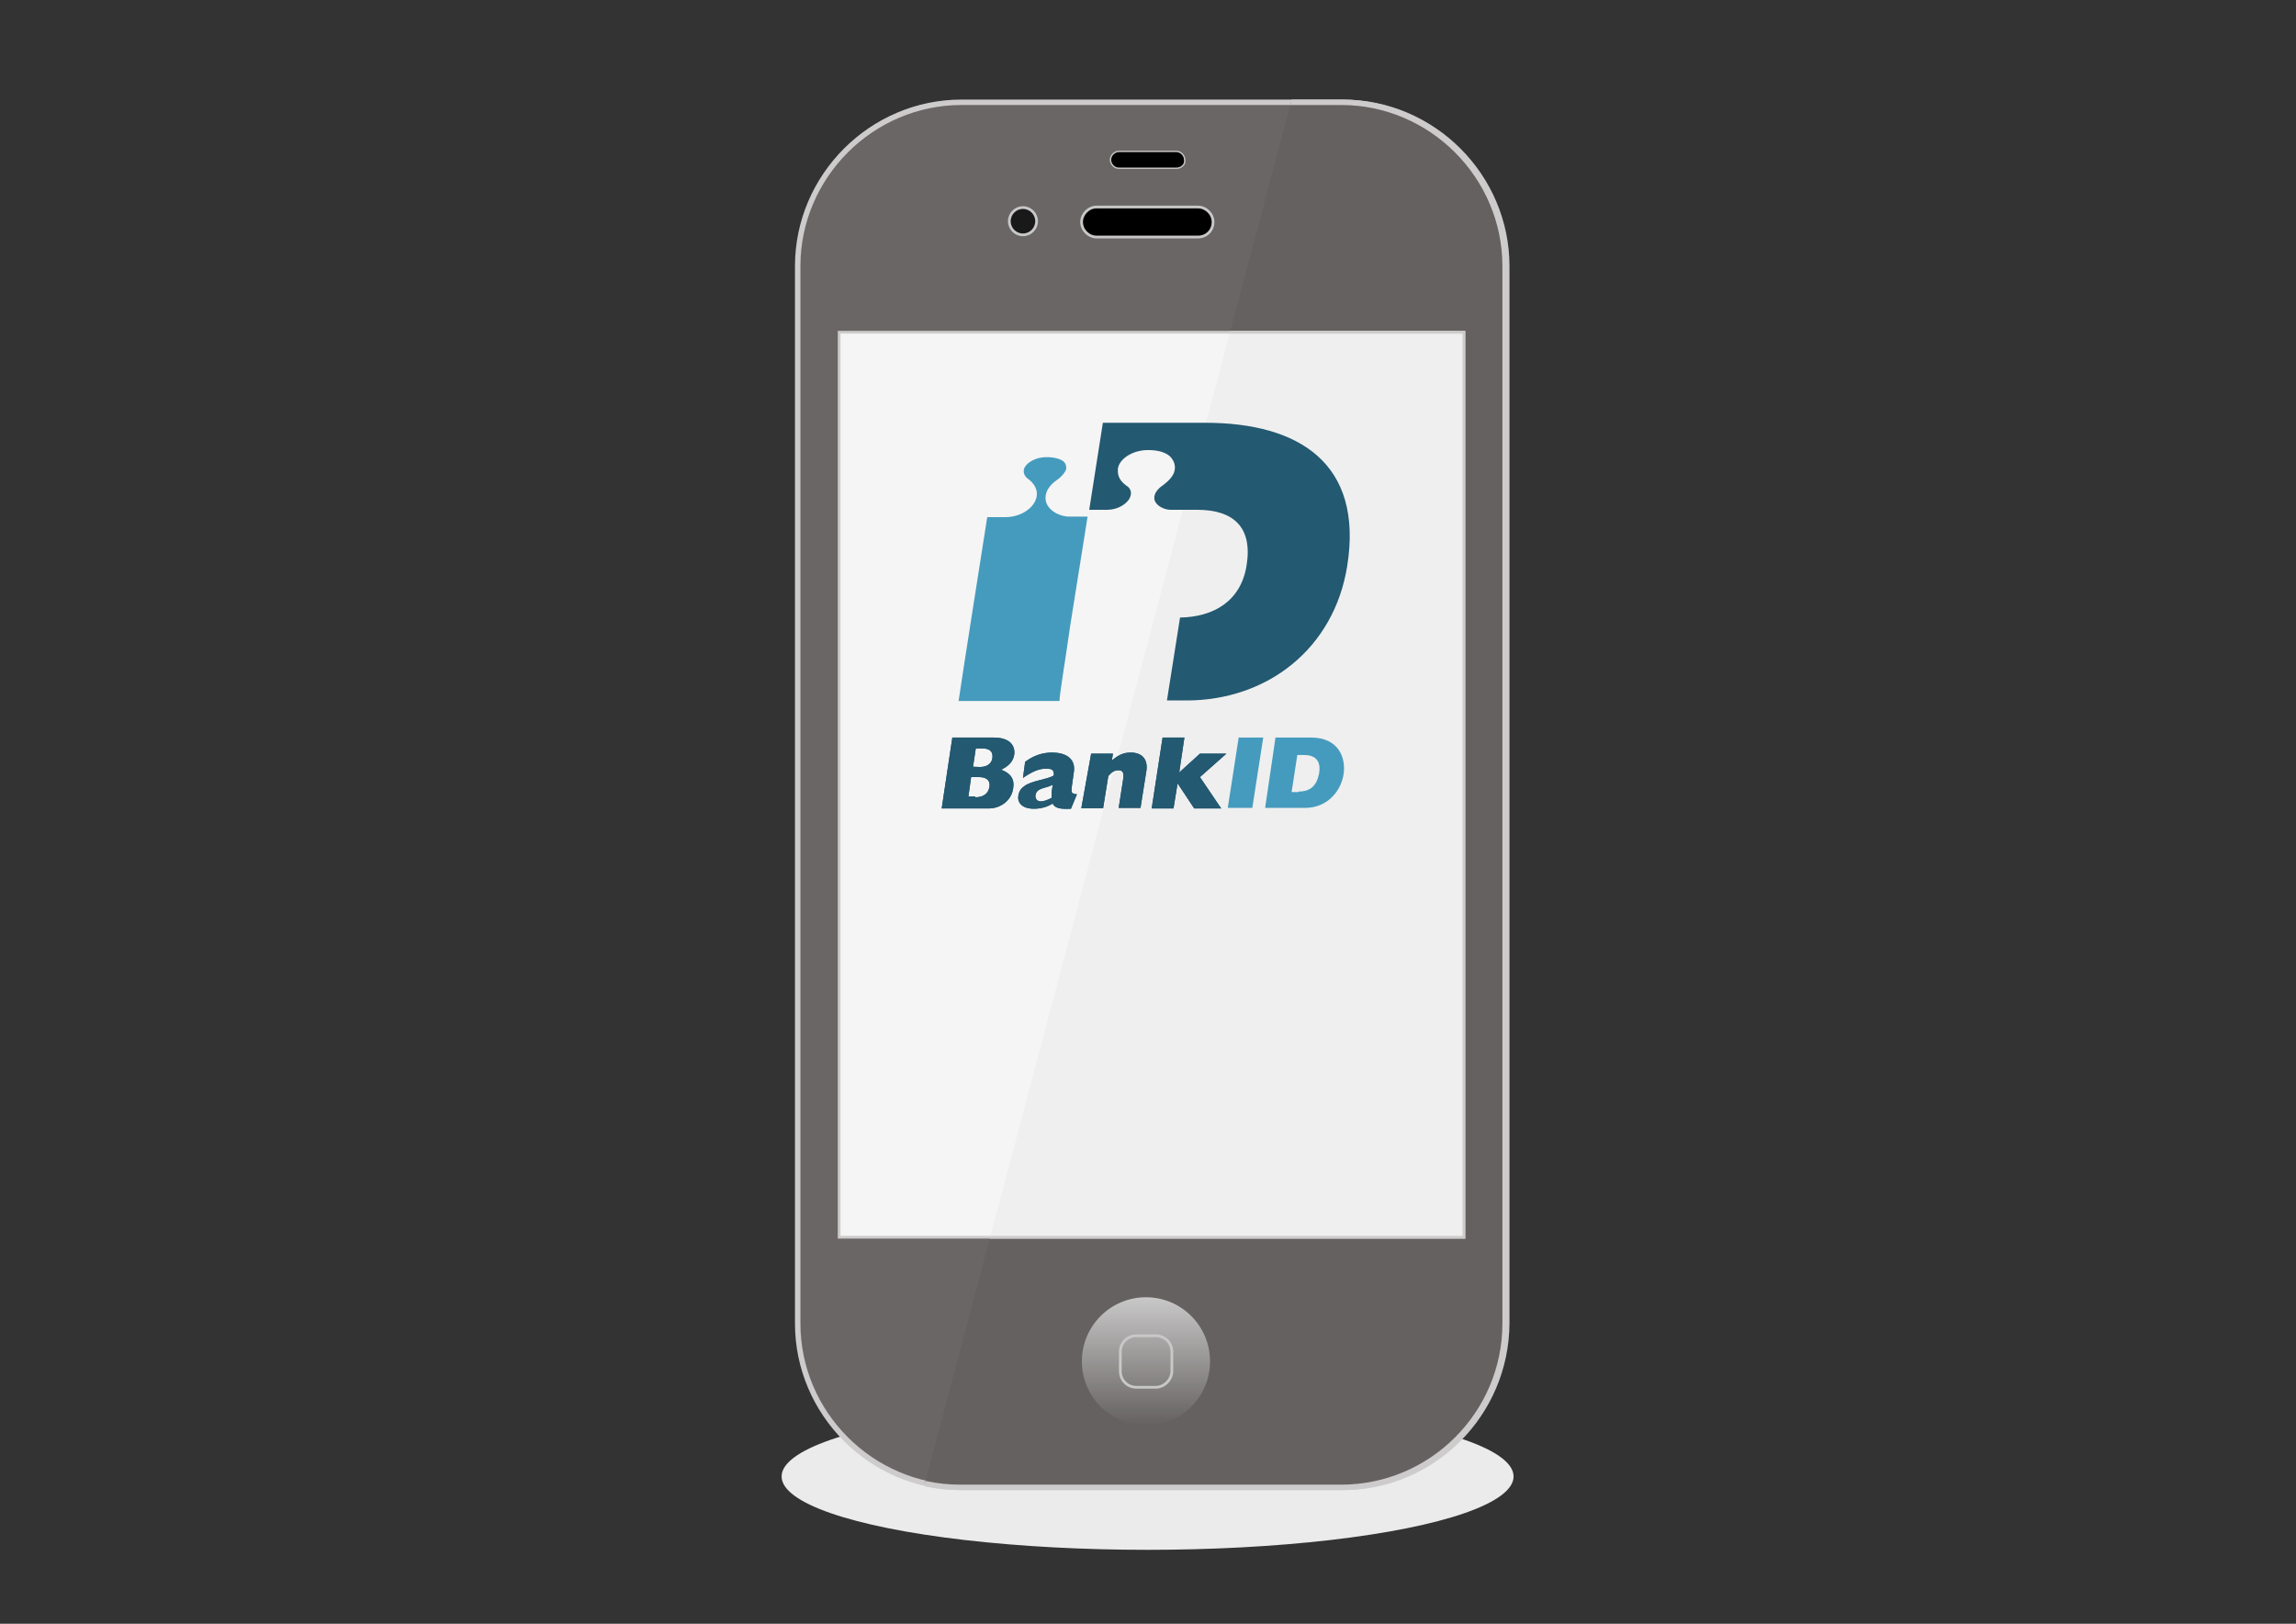
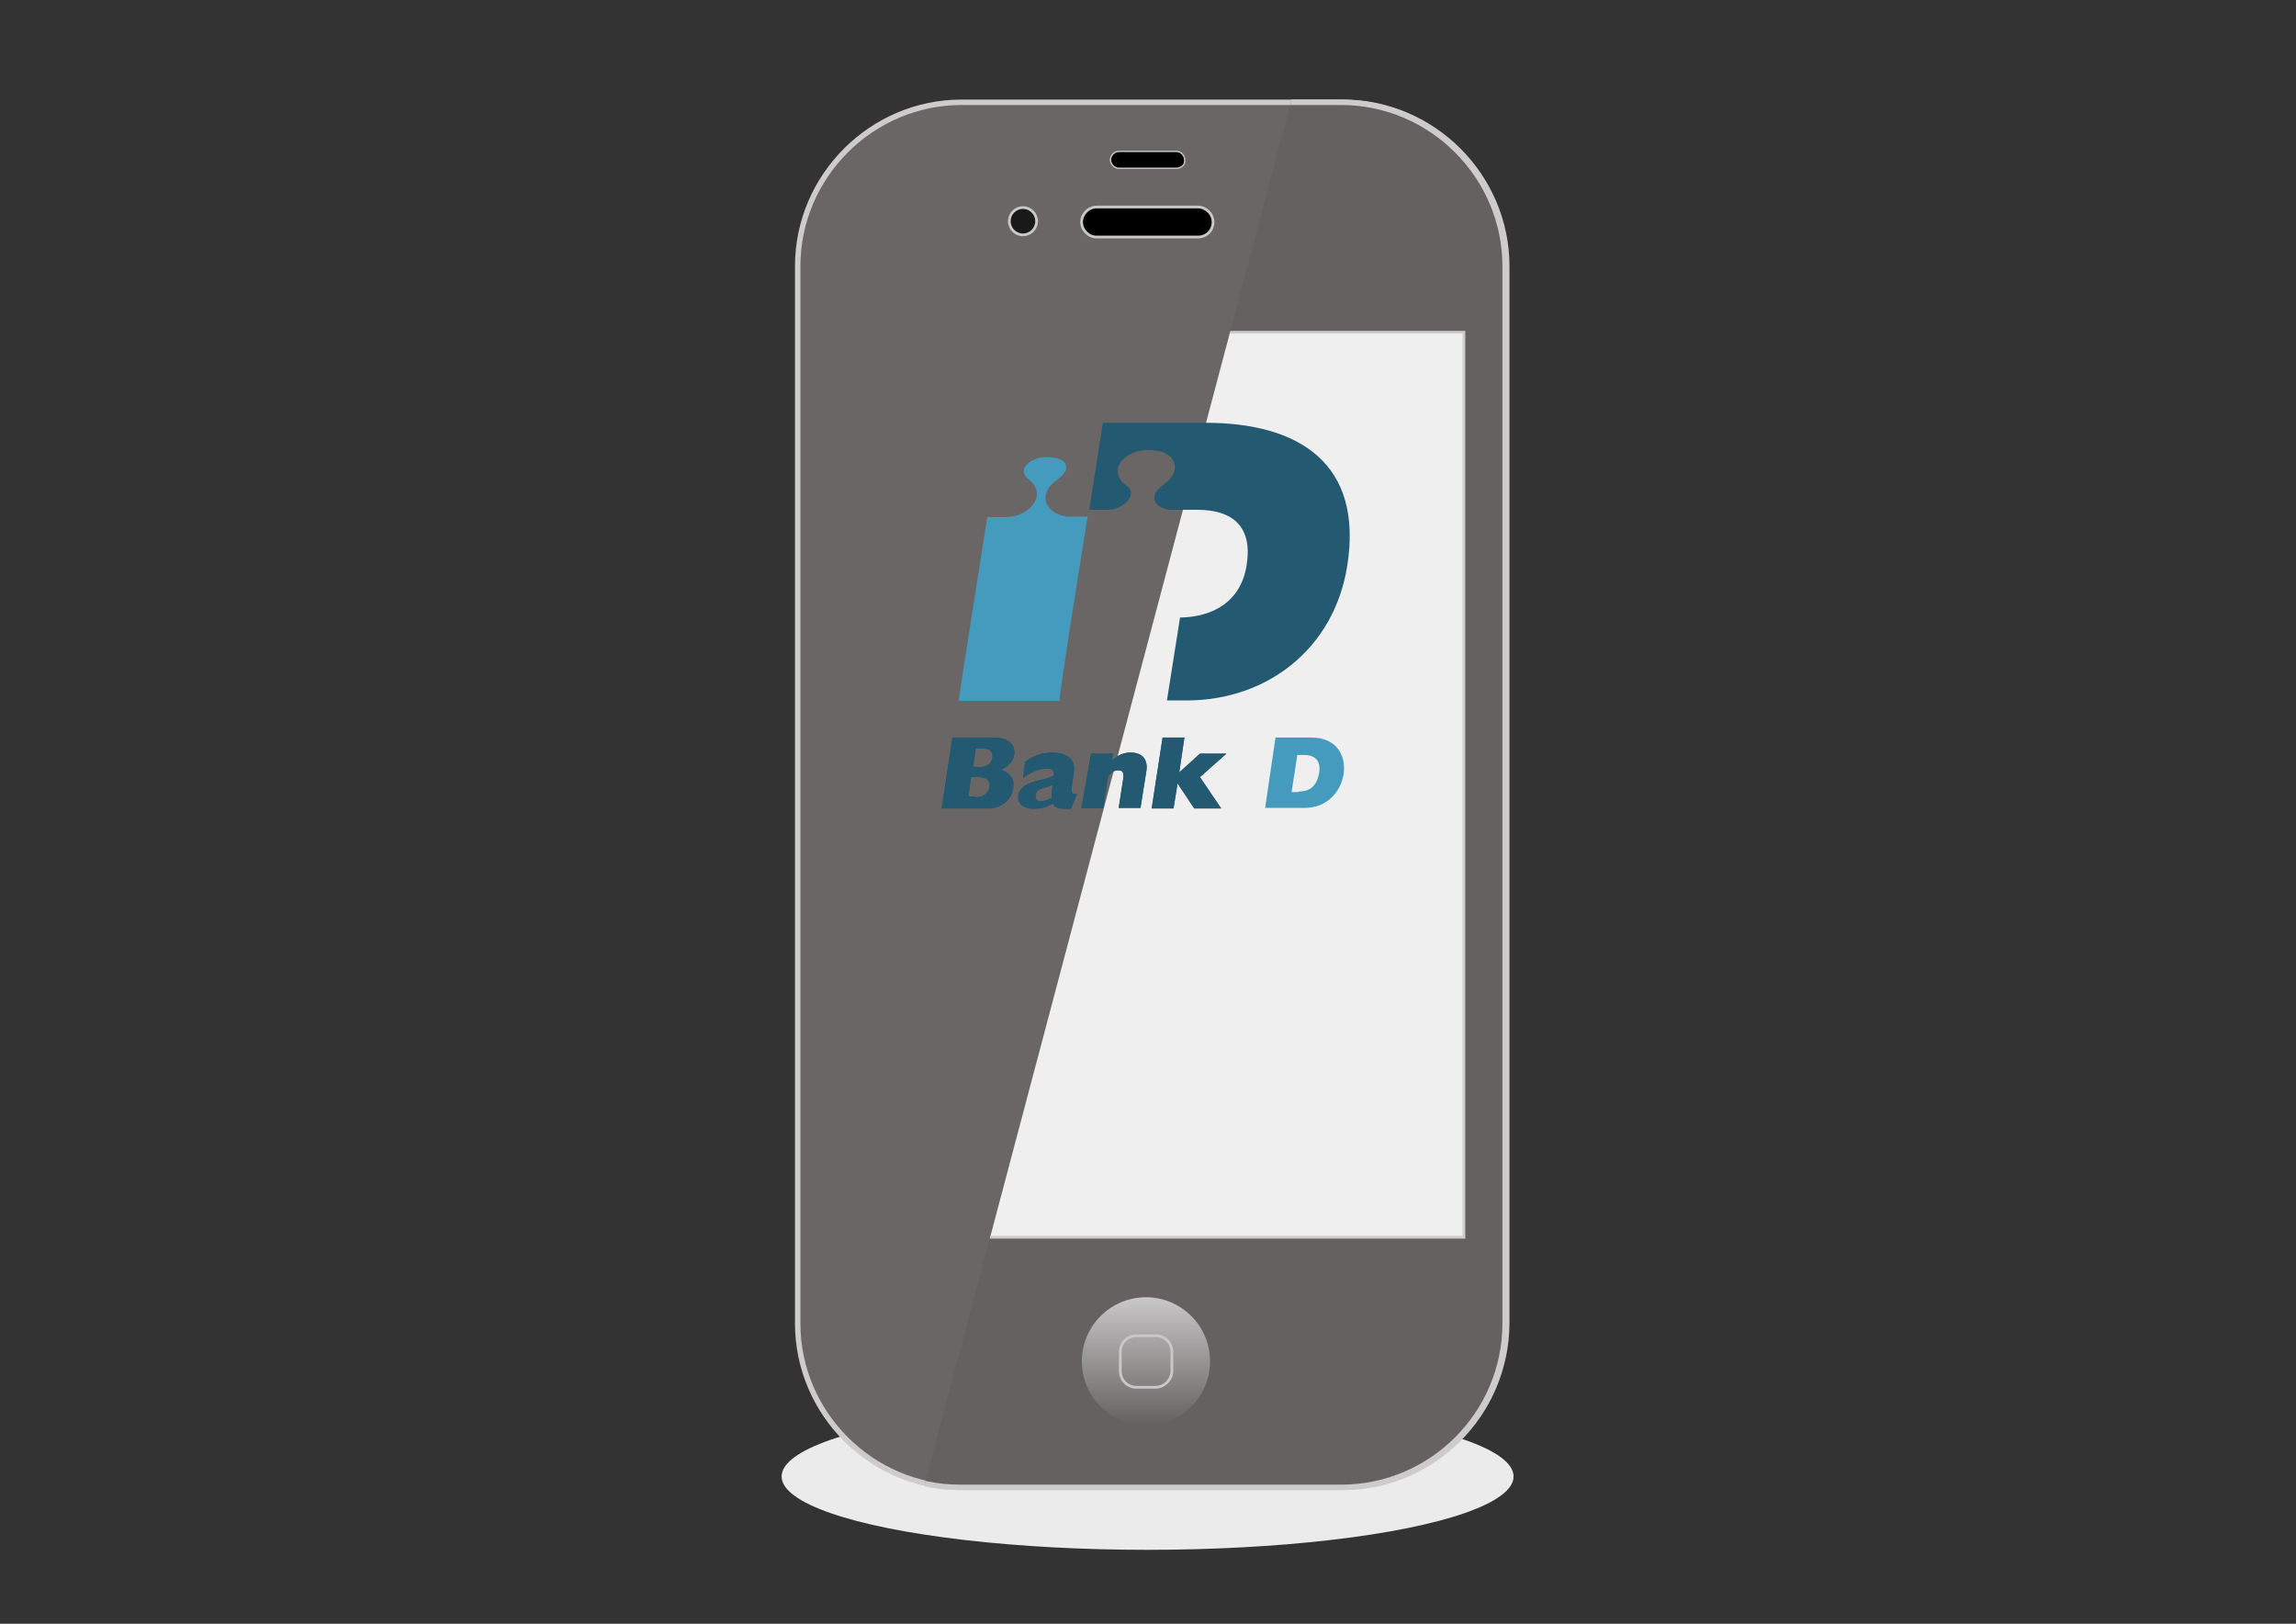
<svg xmlns="http://www.w3.org/2000/svg" xmlns:xlink="http://www.w3.org/1999/xlink" version="1.1" id="Lager_1" x="0px" y="0px" viewBox="0 0 841.9 595.3" enable-background="new 0 0 841.9 595.3" xml:space="preserve">
  <rect x="0" y="0" width="841.9" height="595.3" fill="#333333" stroke="none" />
  <g id="Skugga">
    <ellipse fill="#EBEBEB" cx="420.8" cy="541.3" rx="134.2" ry="26.9" />
  </g>
  <g id="Knappar_1" display="none">
    <linearGradient id="SVGID_1_" gradientUnits="userSpaceOnUse" x1="78.838" y1="55.436" x2="78.838" y2="47.625" gradientTransform="matrix(2.1 0 0 2.1 123.31 -2.799772e-02)">
      <stop offset="0" stop-color="#000000" />
      <stop offset="1" stop-color="#FFFFFF" />
    </linearGradient>
    <rect x="285.8" y="99.9" display="inline" fill="url(#SVGID_1_)" width="6.1" height="16.4" />
    <linearGradient id="SVGID_2_" gradientUnits="userSpaceOnUse" x1="78.838" y1="72.183" x2="78.838" y2="67.03" gradientTransform="matrix(2.1 0 0 2.1 123.31 -2.799772e-02)">
      <stop offset="0" stop-color="#000000" />
      <stop offset="1" stop-color="#FFFFFF" />
    </linearGradient>
    <rect x="285.8" y="140.7" display="inline" fill="url(#SVGID_2_)" width="6.1" height="10.9" />
    <linearGradient id="SVGID_3_" gradientUnits="userSpaceOnUse" x1="78.838" y1="89.978" x2="78.838" y2="84.903" gradientTransform="matrix(2.1 0 0 2.1 123.31 -2.799772e-02)">
      <stop offset="0" stop-color="#000000" />
      <stop offset="1" stop-color="#FFFFFF" />
    </linearGradient>
    <rect x="285.8" y="178.3" display="inline" fill="url(#SVGID_3_)" width="6.1" height="10.7" />
    <linearGradient id="SVGID_4_" gradientUnits="userSpaceOnUse" x1="167.651" y1="16.682" x2="178.051" y2="16.682" gradientTransform="matrix(2.1 0 0 2.1 123.31 -2.799772e-02)">
      <stop offset="0" stop-color="#000000" />
      <stop offset="1" stop-color="#FFFFFF" />
    </linearGradient>
    <rect x="475.4" y="32.5" display="inline" fill="url(#SVGID_4_)" width="21.8" height="5" />
    <linearGradient id="SVGID_5_" gradientUnits="userSpaceOnUse" x1="160.341" y1="16.682" x2="167.651" y2="16.682" gradientTransform="matrix(2.1 0 0 2.1 123.31 -2.799772e-02)">
      <stop offset="0" stop-color="#FFFFFF" />
      <stop offset="1" stop-color="#000000" />
    </linearGradient>
    <rect x="459.9" y="32.5" display="inline" fill="url(#SVGID_5_)" width="15.3" height="5" />
    <linearGradient id="SVGID_6_" gradientUnits="userSpaceOnUse" x1="78.838" y1="59.933" x2="78.838" y2="55.433" gradientTransform="matrix(2.1 0 0 2.1 123.31 -2.799772e-02)">
      <stop offset="0" stop-color="#FFFFFF" />
      <stop offset="1" stop-color="#000000" />
    </linearGradient>
    <rect x="285.8" y="116.3" display="inline" fill="url(#SVGID_6_)" width="6.1" height="9.4" />
    <linearGradient id="SVGID_7_" gradientUnits="userSpaceOnUse" x1="78.838" y1="75.081" x2="78.838" y2="72.18" gradientTransform="matrix(2.1 0 0 2.1 123.31 -2.799772e-02)">
      <stop offset="0" stop-color="#FFFFFF" />
      <stop offset="1" stop-color="#000000" />
    </linearGradient>
-     <rect x="285.8" y="151.6" display="inline" fill="url(#SVGID_7_)" width="6.1" height="6.1" />
    <linearGradient id="SVGID_8_" gradientUnits="userSpaceOnUse" x1="78.838" y1="93.117" x2="78.838" y2="89.981" gradientTransform="matrix(2.1 0 0 2.1 123.31 -2.799772e-02)">
      <stop offset="0" stop-color="#FFFFFF" />
      <stop offset="1" stop-color="#000000" />
    </linearGradient>
    <rect x="285.8" y="189" display="inline" fill="url(#SVGID_8_)" width="6.1" height="6.5" />
  </g>
  <g id="Telefon">
    <path id="Highlights_1_" fill="#6A6665" stroke="#CDCBCB" stroke-width="2" stroke-miterlimit="10" d="M492.4,545.3H352.6   c-33,0-60.1-27.1-60.1-60.1V97.6c0-33,27.1-60.1,60.1-60.1h139.8c33,0,60.1,27.1,60.1,60.1v387.6   C552.3,518.4,525.4,545.3,492.4,545.3z" />
    <g id="Telefon_2_">
      <g>
        <g>
          <defs>
            <polygon id="SVGID_9_" points="608.6,563.6 333.9,563.6 478.2,19.3 608.6,19.3      " />
          </defs>
          <clipPath id="SVGID_10_">
            <use xlink:href="#SVGID_9_" overflow="visible" />
          </clipPath>
          <path id="Telefon_1_" clip-path="url(#SVGID_10_)" fill="#646160" stroke="#CDCBCB" stroke-width="2" stroke-miterlimit="10" d="      M491.8,545.3H352c-33,0-60.1-27.1-60.1-60.1V97.6c0-33,27.1-60.1,60.1-60.1h139.8c33,0,60.1,27.1,60.1,60.1v387.6      C551.9,518.4,524.8,545.3,491.8,545.3z" />
        </g>
      </g>
    </g>
-     <rect x="289.6" y="478.1" display="none" fill="#FFFFFF" width="2.1" height="4.2" />
    <rect x="554" y="478.1" display="none" fill="#FFFFFF" width="2.1" height="4.2" />
    <rect x="289.8" y="94.1" display="none" fill="#FFFFFF" width="1.9" height="3.8" />
-     <rect x="553.8" y="94.1" display="none" fill="#FFFFFF" width="2.5" height="3.8" />
    <path stroke="#C9C8C8" stroke-width="0.5" stroke-miterlimit="10" d="M431.3,61.7h-21c-1.7,0-3.1-1.5-3.1-3.1l0,0   c0-1.7,1.5-3.1,3.1-3.1h21c1.7,0,3.1,1.5,3.1,3.1l0,0C434.7,60.3,433.2,61.7,431.3,61.7z" />
  </g>
  <g id="Skärm">
-     <rect id="Highlights" x="307.7" y="121.8" fill="#F5F5F5" stroke="#CDCBCB" stroke-miterlimit="10" width="229.1" height="331.8" />
    <g>
      <g>
        <g>
          <defs>
            <polygon id="SVGID_11_" points="608.6,563.6 333.9,563.6 478.2,19.3 608.6,19.3      " />
          </defs>
          <clipPath id="SVGID_12_">
            <use xlink:href="#SVGID_11_" overflow="visible" />
          </clipPath>
          <rect id="Skärm_1_" x="307.7" y="121.8" clip-path="url(#SVGID_12_)" fill="#EFEFEF" stroke="#CDCBCB" stroke-miterlimit="10" width="229.1" height="331.8" />
        </g>
      </g>
    </g>
  </g>
  <g id="Knappar_2">
    <linearGradient id="Knapp_1_" gradientUnits="userSpaceOnUse" x1="141.392" y1="226.476" x2="141.392" y2="248.859" gradientTransform="matrix(2.1 0 0 2.1 123.31 -2.799772e-02)">
      <stop offset="0" stop-color="#C9C8C8" />
      <stop offset="0.147" stop-color="#C9C8C8" stop-opacity="0.853" />
      <stop offset="1" stop-color="#C9C8C8" stop-opacity="0" />
    </linearGradient>
    <circle id="Knapp_2_" fill="url(#Knapp_1_)" cx="420.2" cy="499.1" r="23.5" />
    <path id="Knapp_2_1_" fill="none" stroke="#C9C8C8" stroke-miterlimit="10" d="M423.8,508.6h-7.1c-3.4,0-5.9-2.7-5.9-5.9v-7.1   c0-3.4,2.7-5.9,5.9-5.9h7.1c3.4,0,5.9,2.7,5.9,5.9v7.1C429.7,505.8,426.9,508.6,423.8,508.6z" />
    <path stroke="#C9C8C8" stroke-miterlimit="10" d="M439.3,86.9h-37.2c-2.9,0-5.5-2.5-5.5-5.5l0,0c0-2.9,2.5-5.5,5.5-5.5h37.2   c2.9,0,5.5,2.5,5.5,5.5l0,0C444.8,84.6,442.3,86.9,439.3,86.9z" />
    <circle fill="#191919" stroke="#C9C8C8" stroke-miterlimit="10" cx="375.1" cy="81.1" r="5" />
  </g>
  <g id="Lager_6">
    <g>
      <path fill="#459BBE" d="M392.5,228.9l6.3-39.5c-2.5,0-6.7,0-6.7,0c-3.1,0-7.1-1.7-8.4-5c-0.4-1-1.3-4.8,3.8-8.4    c1.9-1.3,2.9-2.7,3.4-3.8c0.2-1,0-2.1-0.8-2.9c-1-1-3.4-1.7-6.3-1.7c-4.8,0-8.2,2.7-8.4,4.8c-0.2,1.5,0.8,2.7,1.9,3.4    c2.9,2.3,3.8,5.5,1.9,8.6s-6.1,5.2-10.5,5.2c0,0-4.4,0-6.7,0c-0.6,3.8-9.9,62.8-10.5,67.4h37C388.5,254.7,390.4,243.6,392.5,228.9    L392.5,228.9z" />
      <path fill="#235971" d="M442,155h-37.6l-5,31.9h6.5c3.6,0,6.7-1.7,8.2-4c0.4-0.8,0.6-1.5,0.6-2.1c0-1.3-0.8-2.3-1.9-2.9    c-2.5-1.9-2.9-3.8-2.9-5.2c0-0.2,0-0.6,0-0.8c0.4-3.4,5-6.9,11.1-6.9c3.6,0,6.3,0.8,8,2.3c1.5,1.5,2.1,3.4,1.7,5.2    c-0.4,2.3-2.9,4.4-4.4,5.5c-3.6,2.5-3.1,4.8-2.9,5.5c0.8,2.1,3.6,3.4,5.9,3.4h9.7l0,0c13.2,0,20.4,6.3,18.1,20.4    c-2.1,13.2-12.2,18.9-24.4,19.1l-4.8,30.4h7.1c29.8,0,54.2-19.1,59-49.3C500,169.9,476.3,155,442,155z" />
      <g>
        <g>
          <path fill="#235971" d="M349.2,270.4h15.1c6.5,0,8,3.4,7.6,6.3c-0.4,2.5-2.1,4.2-4.8,5.5c3.6,1.3,5,3.6,4.4,6.9      c-0.6,4.2-4.4,7.3-9,7.3h-17.2L349.2,270.4z M359.3,281.2c2.9,0,4.4-1.5,4.6-3.4c0.2-1.9-0.6-3.4-3.6-3.4h-2.5l-1,6.7      L359.3,281.2L359.3,281.2z M357.6,292.3c2.9,0,4.8-1.3,5.2-3.8c0.4-2.1-0.8-3.6-3.8-3.6h-2.9l-1,7.1h2.5L357.6,292.3      L357.6,292.3z" />
          <path fill="#235971" d="M392.7,296.5c-4,0.2-5.9-0.2-6.7-1.9c-2.1,1.3-4.4,1.9-6.9,1.9c-4.4,0-6.1-2.3-5.7-4.8      c0.2-1.3,0.8-2.5,2.1-3.4c2.5-2.1,8.6-2.5,10.9-4c0.2-1.9-0.6-2.5-2.7-2.5c-2.5,0-4.8,0.8-8.6,3.4l0.8-5.9      c3.1-2.3,6.3-3.4,9.9-3.4c4.6,0,8.6,1.9,8,6.9l-0.8,5.7c-0.2,2.1-0.2,2.5,1.9,2.7L392.7,296.5z M386,287.7      c-2.1,1.3-5.9,1-6.3,3.8c-0.2,1.3,0.6,2.3,1.9,2.3c1.3,0,2.7-0.6,4-1.3c0-0.4,0-1,0-1.9L386,287.7z" />
          <path fill="#235971" d="M400.1,276.3h8l-0.4,2.5c2.5-2.1,4.4-2.9,6.9-2.9c4.4,0,6.5,2.7,5.7,7.1l-2.1,13.2h-8l1.7-10.9      c0.2-2.1-0.2-2.9-1.9-2.9c-1.3,0-2.3,0.6-3.6,2.1l-1.9,11.8h-8L400.1,276.3z" />
          <path fill="#235971" d="M426.3,270.4h8l-1.9,12.8l7.6-6.9h9.7l-9.7,8.6l7.8,11.5h-9.9l-6.1-9.2l0,0l-1.5,9.2h-8L426.3,270.4z" />
        </g>
        <g>
          <path fill="#235971" d="M349.2,270.4h15.1c6.5,0,8,3.4,7.6,6.3c-0.4,2.5-2.1,4.2-4.8,5.5c3.6,1.3,5,3.6,4.4,6.9      c-0.6,4.2-4.4,7.3-9,7.3h-17.2L349.2,270.4z M359.3,281.2c2.9,0,4.4-1.5,4.6-3.4c0.2-1.9-0.6-3.4-3.6-3.4h-2.5l-1,6.7      L359.3,281.2L359.3,281.2z M357.6,292.3c2.9,0,4.8-1.3,5.2-3.8c0.4-2.1-0.8-3.6-3.8-3.6h-2.9l-1,7.1h2.5L357.6,292.3      L357.6,292.3z" />
          <path fill="#235971" d="M392.7,296.5c-4,0.2-5.9-0.2-6.7-1.9c-2.1,1.3-4.4,1.9-6.9,1.9c-4.4,0-6.1-2.3-5.7-4.8      c0.2-1.3,0.8-2.5,2.1-3.4c2.5-2.1,8.6-2.5,10.9-4c0.2-1.9-0.6-2.5-2.7-2.5c-2.5,0-4.8,0.8-8.6,3.4l0.8-5.9      c3.1-2.3,6.3-3.4,9.9-3.4c4.6,0,8.6,1.9,8,6.9l-0.8,5.7c-0.2,2.1-0.2,2.5,1.9,2.7L392.7,296.5z M386,287.7      c-2.1,1.3-5.9,1-6.3,3.8c-0.2,1.3,0.6,2.3,1.9,2.3c1.3,0,2.7-0.6,4-1.3c0-0.4,0-1,0-1.9L386,287.7z" />
          <path fill="#235971" d="M400.1,276.3h8l-0.4,2.5c2.5-2.1,4.4-2.9,6.9-2.9c4.4,0,6.5,2.7,5.7,7.1l-2.1,13.2h-8l1.7-10.9      c0.2-2.1-0.2-2.9-1.9-2.9c-1.3,0-2.3,0.6-3.6,2.1l-1.9,11.8h-8L400.1,276.3z" />
          <path fill="#235971" d="M426.3,270.4h8l-1.9,12.8l7.6-6.9h9.7l-9.7,8.6l7.8,11.5h-9.9l-6.1-9.2l0,0l-1.5,9.2h-8L426.3,270.4z" />
        </g>
      </g>
      <g>
-         <path fill="#459BBE" d="M454.2,270.4h9l-4,25.8h-9L454.2,270.4z" />
        <path fill="#459BBE" d="M467.7,270.4h13c10.1,0,12.8,7.3,12,13.2c-0.8,5.9-5.5,12.6-14.3,12.6h-14.5L467.7,270.4z M476.1,290.2     c4.4,0,6.7-2.1,7.6-6.7c0.6-3.4-0.4-6.7-5.5-6.7h-2.5l-2.1,13.6h2.5V290.2z" />
      </g>
    </g>
  </g>
</svg>